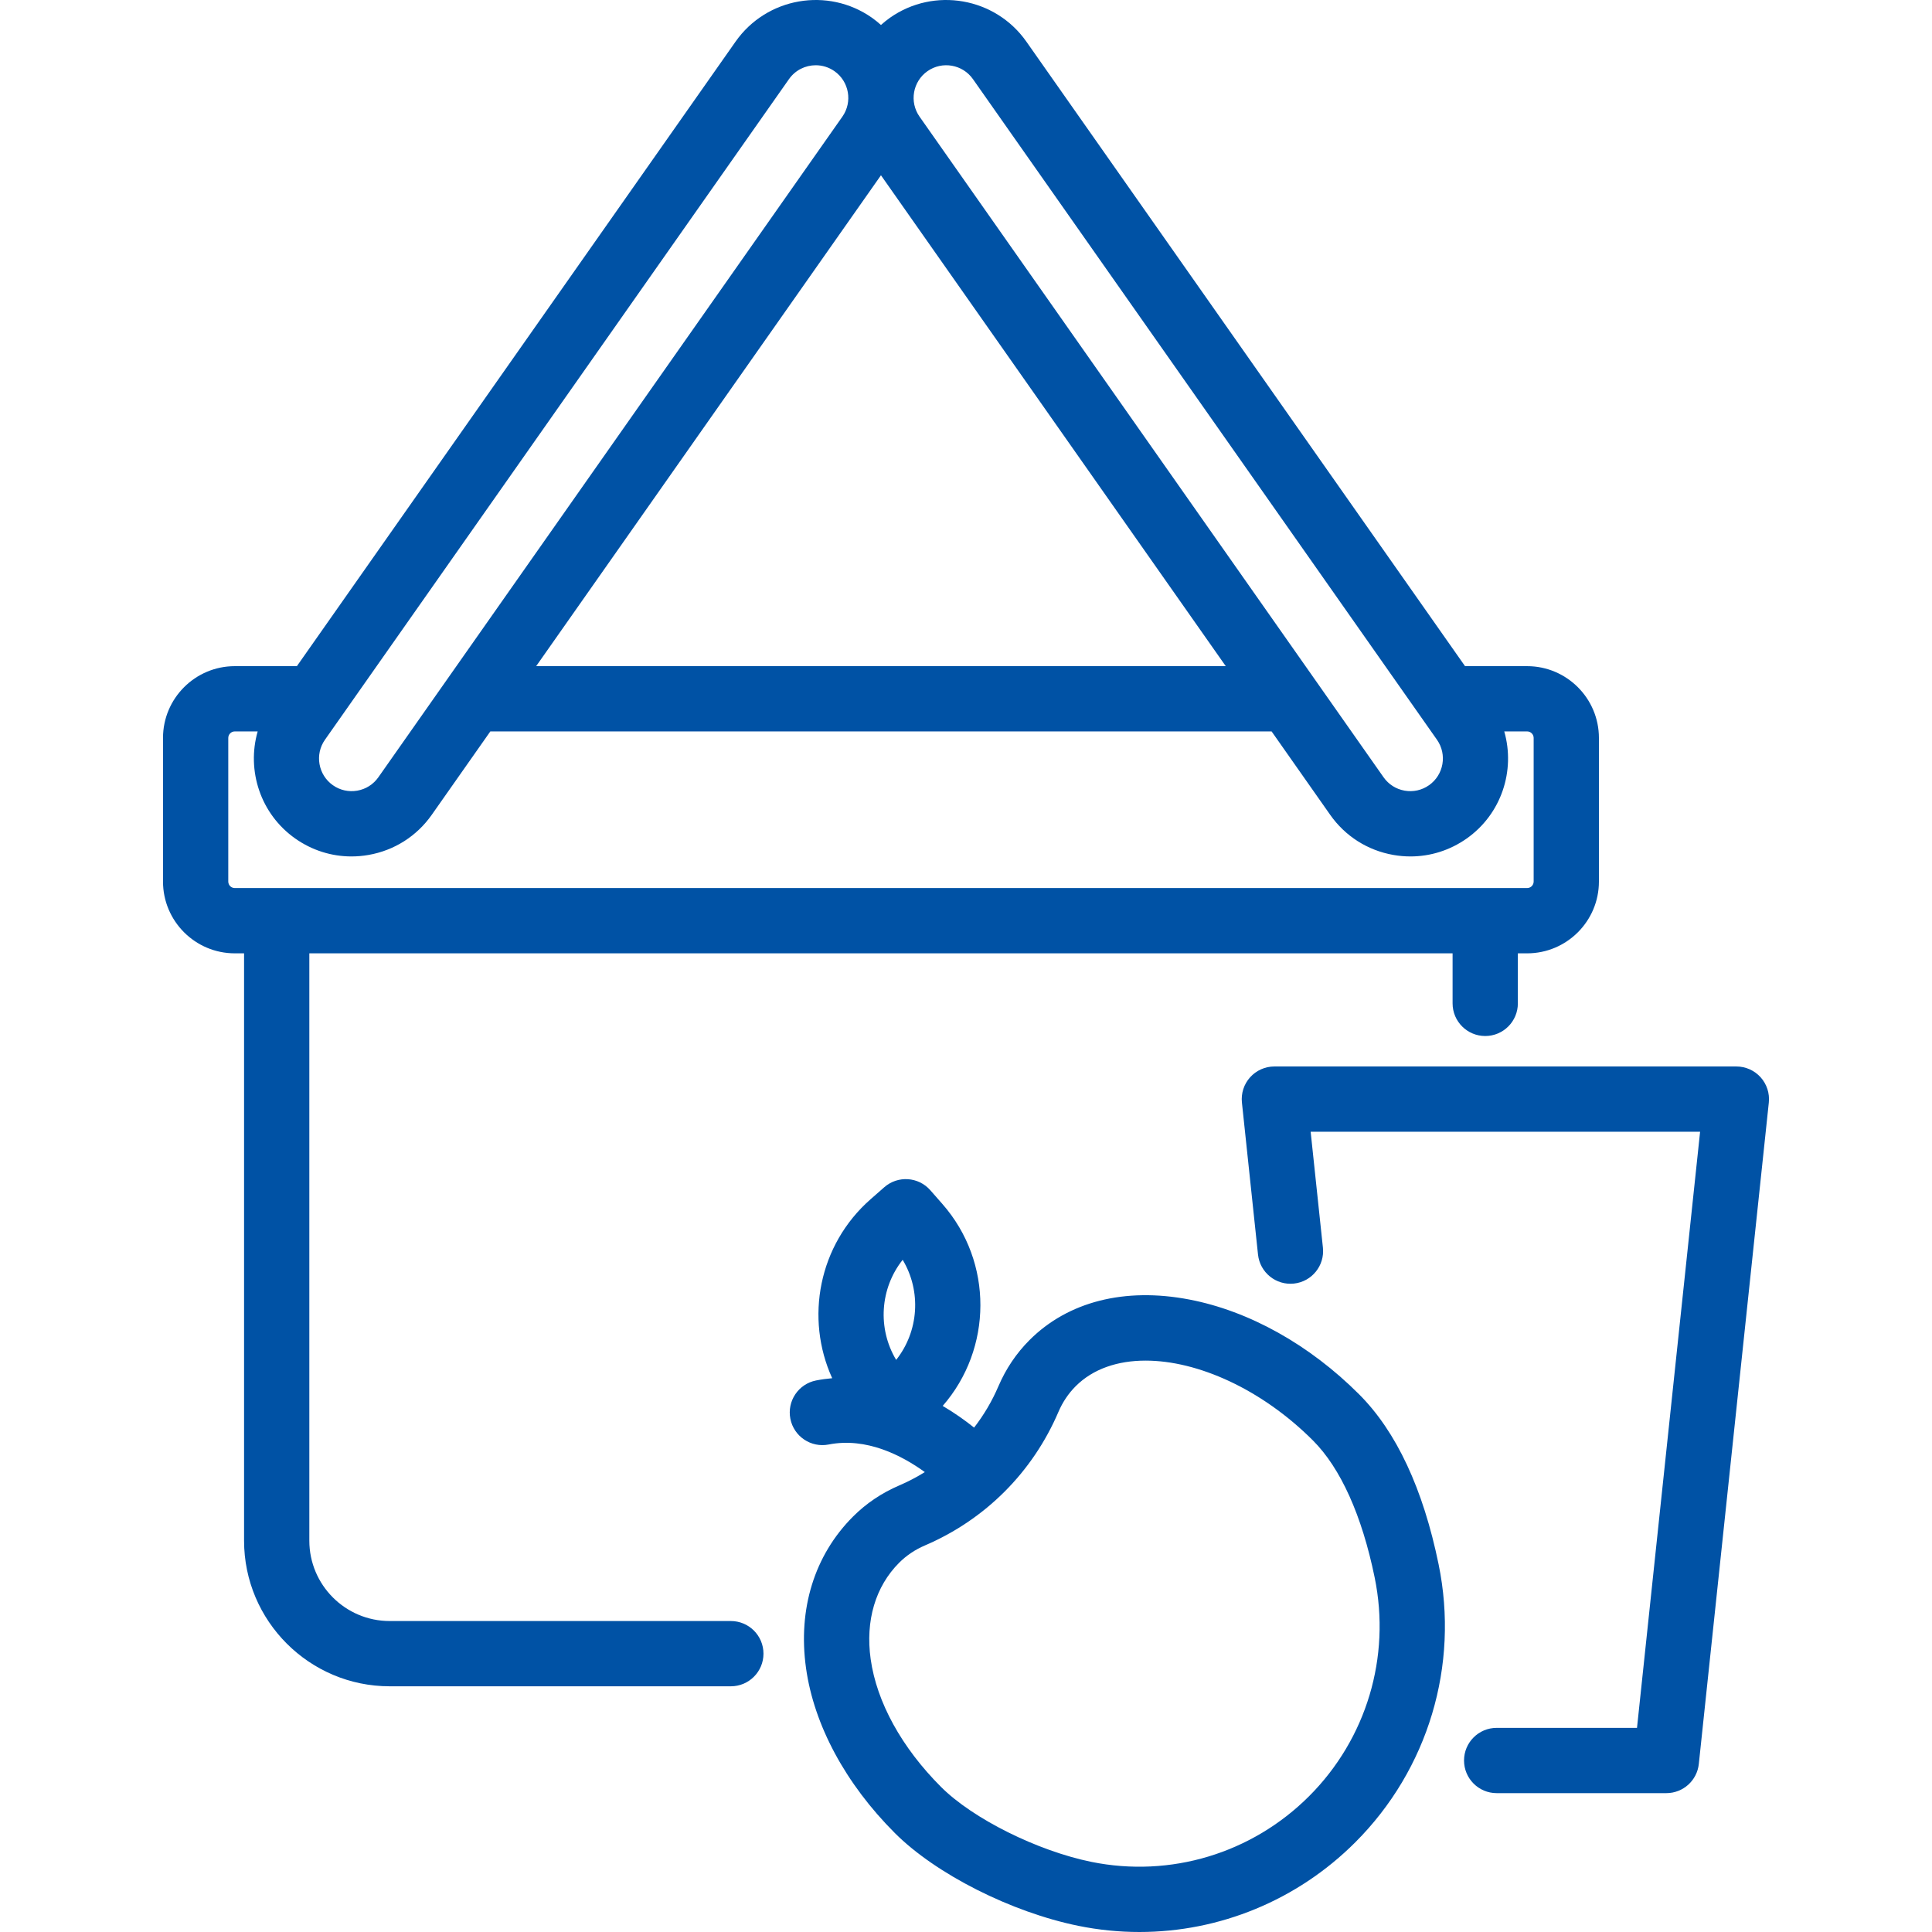
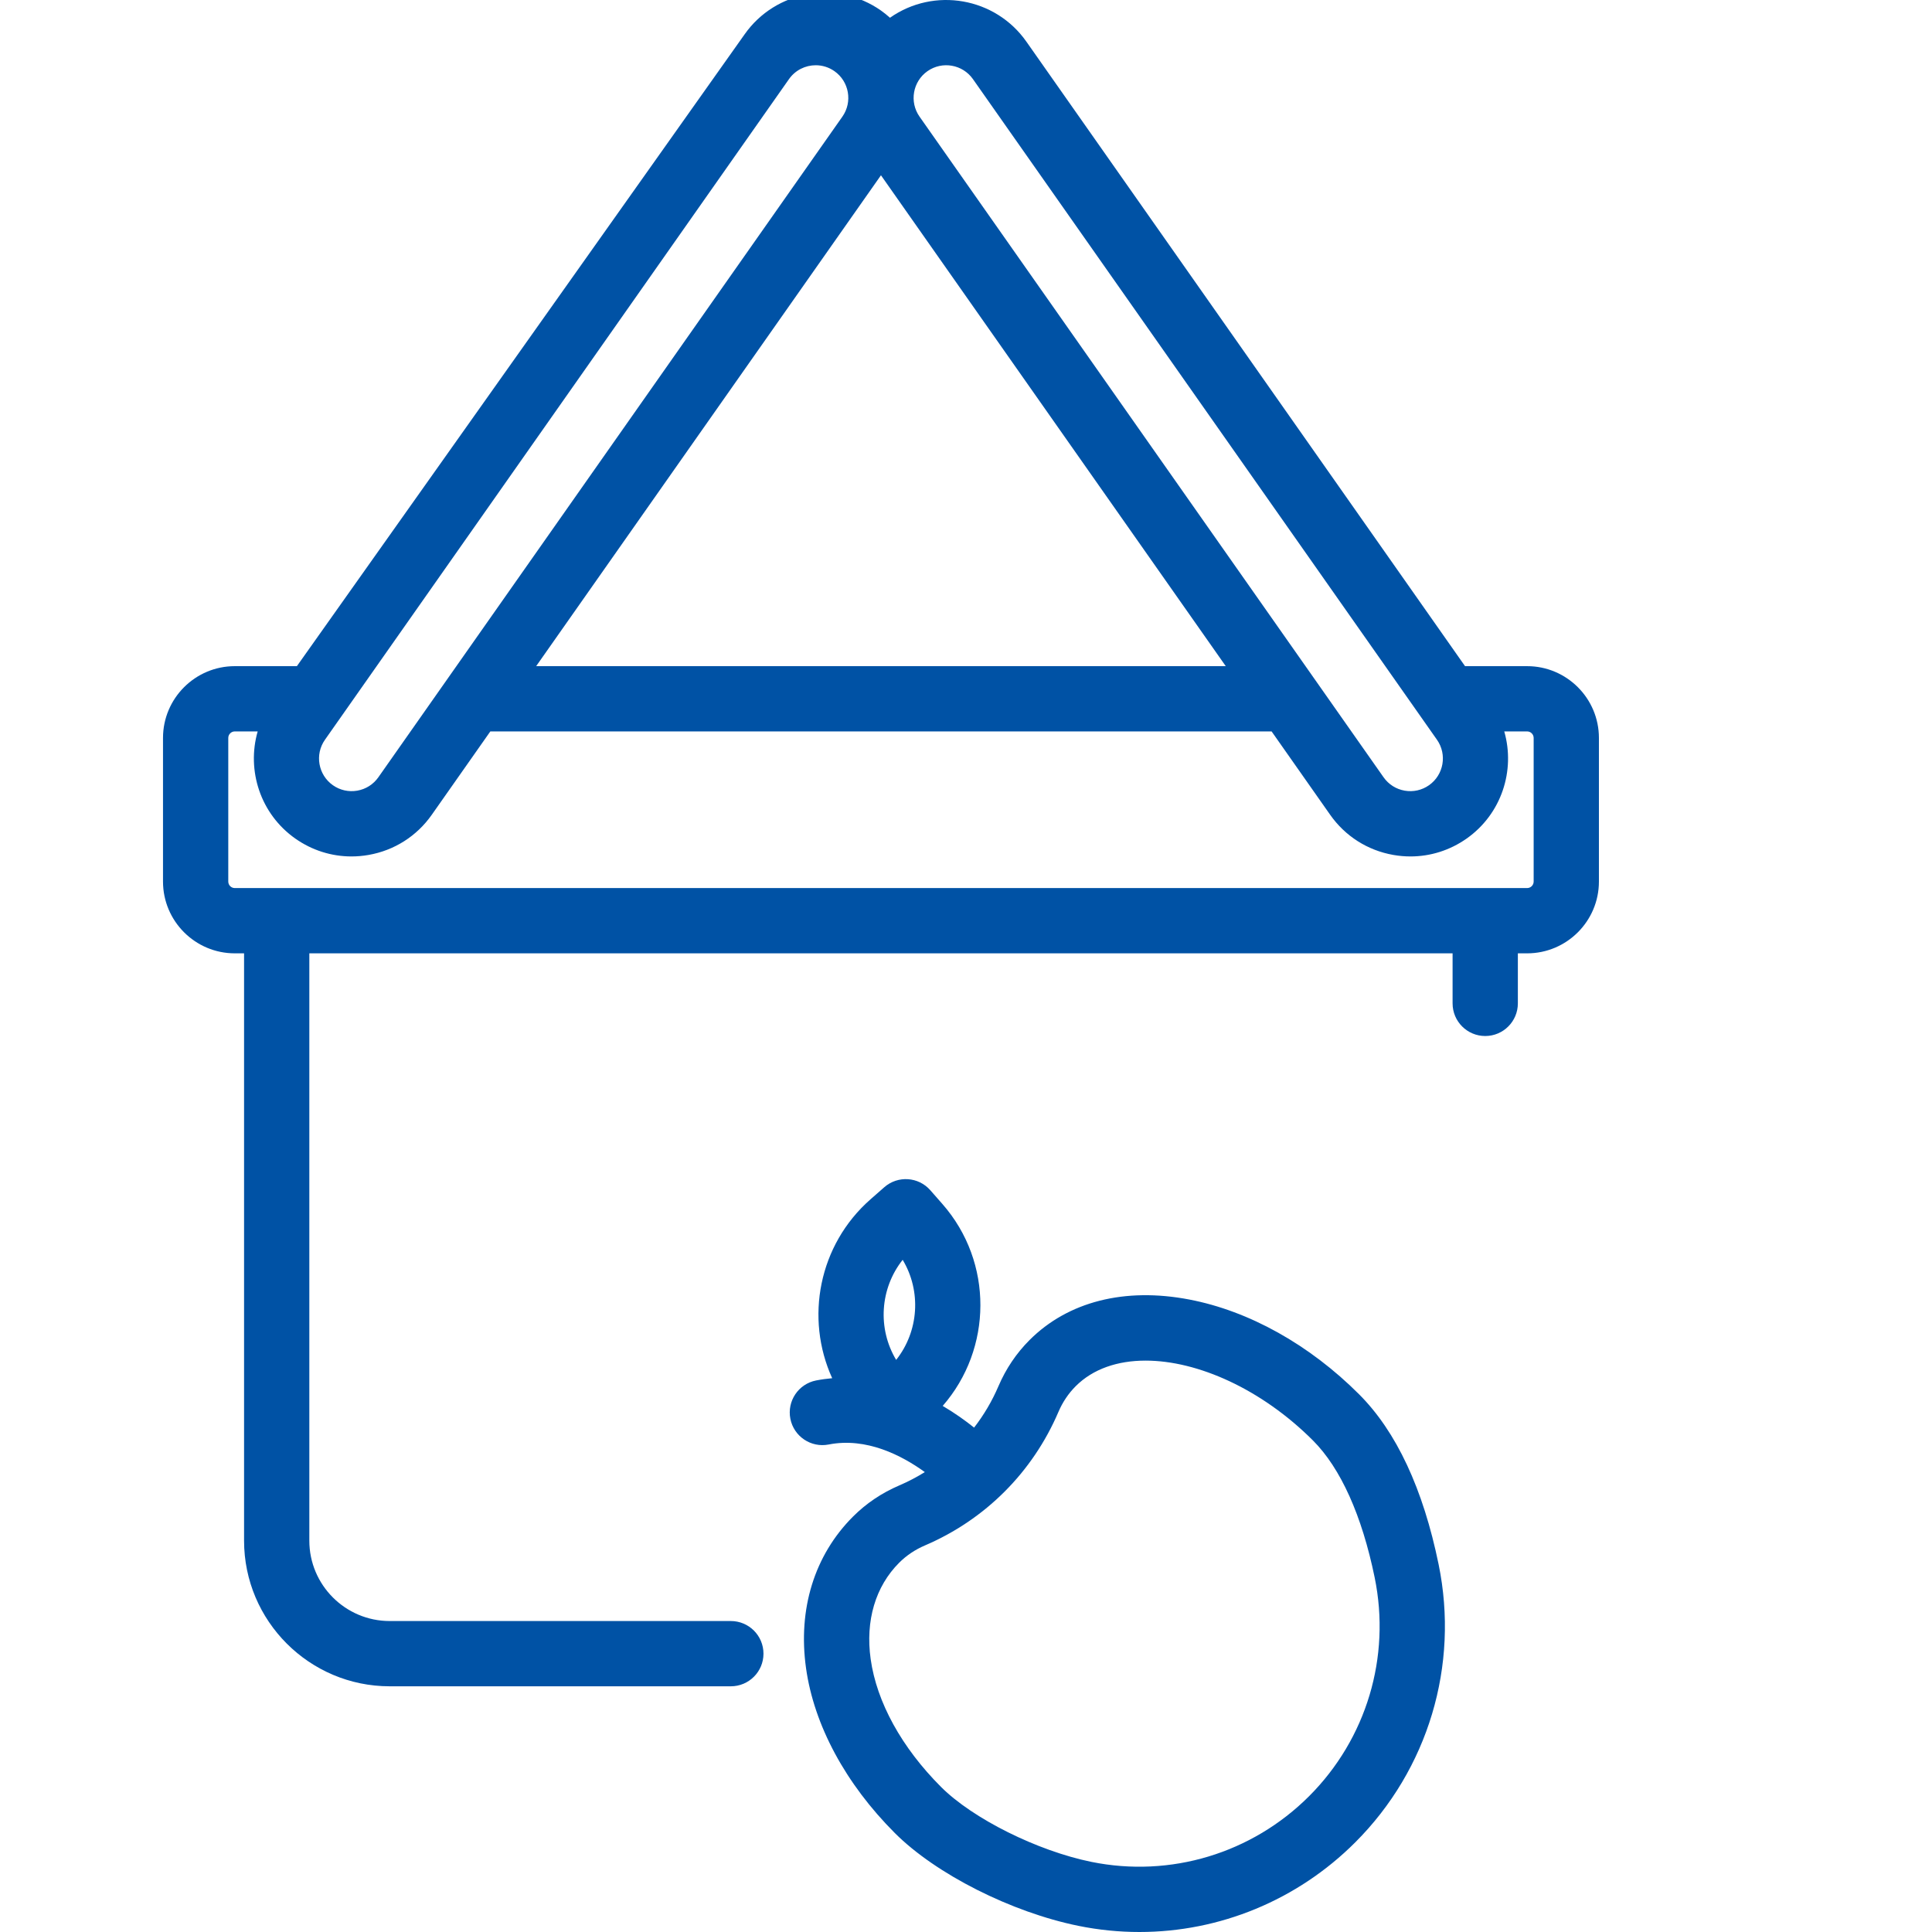
<svg xmlns="http://www.w3.org/2000/svg" xmlns:ns1="http://sodipodi.sourceforge.net/DTD/sodipodi-0.dtd" xmlns:ns2="http://www.inkscape.org/namespaces/inkscape" version="1.1" id="Capa_1" x="0px" y="0px" viewBox="0 0 444.011 444.011" style="enable-background:new 0 0 444.011 444.011;" xml:space="preserve" ns1:docname="picnic.svg" ns2:version="1.0.1 (3bc2e813f5, 2020-09-07)">
  <defs id="defs43" />
  <ns1:namedview pagecolor="#ffffff" bordercolor="#666666" borderopacity="1" objecttolerance="10" gridtolerance="10" guidetolerance="10" ns2:pageopacity="0" ns2:pageshadow="2" ns2:window-width="1920" ns2:window-height="1001" id="namedview41" showgrid="false" ns2:zoom="0.66090553" ns2:cx="98.493686" ns2:cy="221.34865" ns2:window-x="-9" ns2:window-y="-9" ns2:window-maximized="1" ns2:current-layer="g8" />
  <g id="g8">
-     <path d="M167.962,372.545H89.559c-10.184,0-18.469-8.285-18.469-18.469v-134.98h262.742v11.5c0,4.142,3.358,7.5,7.5,7.5   s7.5-3.358,7.5-7.5v-11.5h2.131c9.097,0,16.498-7.401,16.498-16.498v-33.004c0-9.097-7.401-16.498-16.498-16.498h-14.27   L235.875,9.56c-7.131-10.152-21.193-12.61-31.344-5.48l0,0c-0.734,0.516-1.416,1.077-2.069,1.661   c-0.653-0.584-1.335-1.145-2.069-1.661c0,0,0,0,0,0c-10.153-7.13-24.214-4.672-31.344,5.48L68.23,153.096H53.96   c-9.097,0-16.498,7.401-16.498,16.498v33.004c0,9.097,7.401,16.498,16.498,16.498h2.131v134.98   c0,18.455,15.014,33.469,33.469,33.469h78.402c4.142,0,7.5-3.358,7.5-7.5S172.104,372.545,167.962,372.545z M213.152,16.355   L213.152,16.355c3.385-2.377,8.072-1.557,10.448,1.827L330.244,170.01c2.376,3.384,1.557,8.071-1.827,10.448   c-1.64,1.151-3.629,1.595-5.602,1.25c-1.973-0.345-3.694-1.438-4.846-3.077L211.326,26.803   C208.949,23.419,209.768,18.732,213.152,16.355z M202.462,40.281l79.241,112.815H123.221L202.462,40.281z M74.679,170.011   L181.323,18.182c1.458-2.076,3.785-3.187,6.148-3.187c1.489,0,2.992,0.441,4.3,1.36l0,0c3.384,2.377,4.204,7.064,1.827,10.448   L86.954,178.632c-1.151,1.639-2.873,2.732-4.846,3.077c-1.974,0.344-3.963-0.099-5.602-1.25   C73.122,178.081,72.303,173.394,74.679,170.011z M52.462,202.597v-33.004c0-0.826,0.672-1.498,1.498-1.498h5.258   c-2.575,8.968,0.614,18.981,8.667,24.637c3.831,2.691,8.298,4.094,12.885,4.094c1.302,0,2.614-0.113,3.922-0.342   c5.92-1.035,11.083-4.313,14.537-9.231l13.457-19.158h179.553l13.456,19.158c3.454,4.918,8.617,8.197,14.537,9.231   c1.309,0.229,2.621,0.342,3.922,0.342c4.586,0,9.054-1.404,12.885-4.094c8.053-5.656,11.242-15.669,8.667-24.637h5.258   c0.826,0,1.498,0.672,1.498,1.498v33.004c0,0.826-0.672,1.498-1.498,1.498H53.96C53.133,204.096,52.462,203.424,52.462,202.597z" id="path2" style="fill:#0052a5;fill-opacity:1" />
-     <path d="M404.624,247.579c-1.422-1.581-3.449-2.483-5.575-2.483H292.875c-2.126,0-4.153,0.903-5.575,2.483   c-1.422,1.581-2.107,3.691-1.883,5.806l3.698,34.936c0.437,4.119,4.132,7.108,8.248,6.669c4.119-0.436,7.105-4.129,6.669-8.248   l-2.82-26.646h89.503l-14.5,137h-32.252c-4.142,0-7.5,3.358-7.5,7.5s3.358,7.5,7.5,7.5h39c3.836,0,7.055-2.896,7.458-6.71   l16.087-152C406.731,251.27,406.046,249.16,404.624,247.579z" id="path4" style="fill:#0052a5;fill-opacity:1" />
+     <path d="M167.962,372.545H89.559c-10.184,0-18.469-8.285-18.469-18.469v-134.98h262.742v11.5c0,4.142,3.358,7.5,7.5,7.5   s7.5-3.358,7.5-7.5v-11.5h2.131c9.097,0,16.498-7.401,16.498-16.498v-33.004c0-9.097-7.401-16.498-16.498-16.498h-14.27   L235.875,9.56c-7.131-10.152-21.193-12.61-31.344-5.48l0,0c-0.653-0.584-1.335-1.145-2.069-1.661c0,0,0,0,0,0c-10.153-7.13-24.214-4.672-31.344,5.48L68.23,153.096H53.96   c-9.097,0-16.498,7.401-16.498,16.498v33.004c0,9.097,7.401,16.498,16.498,16.498h2.131v134.98   c0,18.455,15.014,33.469,33.469,33.469h78.402c4.142,0,7.5-3.358,7.5-7.5S172.104,372.545,167.962,372.545z M213.152,16.355   L213.152,16.355c3.385-2.377,8.072-1.557,10.448,1.827L330.244,170.01c2.376,3.384,1.557,8.071-1.827,10.448   c-1.64,1.151-3.629,1.595-5.602,1.25c-1.973-0.345-3.694-1.438-4.846-3.077L211.326,26.803   C208.949,23.419,209.768,18.732,213.152,16.355z M202.462,40.281l79.241,112.815H123.221L202.462,40.281z M74.679,170.011   L181.323,18.182c1.458-2.076,3.785-3.187,6.148-3.187c1.489,0,2.992,0.441,4.3,1.36l0,0c3.384,2.377,4.204,7.064,1.827,10.448   L86.954,178.632c-1.151,1.639-2.873,2.732-4.846,3.077c-1.974,0.344-3.963-0.099-5.602-1.25   C73.122,178.081,72.303,173.394,74.679,170.011z M52.462,202.597v-33.004c0-0.826,0.672-1.498,1.498-1.498h5.258   c-2.575,8.968,0.614,18.981,8.667,24.637c3.831,2.691,8.298,4.094,12.885,4.094c1.302,0,2.614-0.113,3.922-0.342   c5.92-1.035,11.083-4.313,14.537-9.231l13.457-19.158h179.553l13.456,19.158c3.454,4.918,8.617,8.197,14.537,9.231   c1.309,0.229,2.621,0.342,3.922,0.342c4.586,0,9.054-1.404,12.885-4.094c8.053-5.656,11.242-15.669,8.667-24.637h5.258   c0.826,0,1.498,0.672,1.498,1.498v33.004c0,0.826-0.672,1.498-1.498,1.498H53.96C53.133,204.096,52.462,203.424,52.462,202.597z" id="path2" style="fill:#0052a5;fill-opacity:1" />
    <path d="M312.351,320.442c-11.416-11.416-25.282-19.154-39.044-21.789c-14.82-2.838-27.853,0.472-36.698,9.317   c-3.026,3.026-5.434,6.601-7.157,10.626c-1.468,3.43-3.354,6.608-5.586,9.494c-1.991-1.595-4.419-3.339-7.215-4.983   c11.428-13.096,11.697-33.003-0.078-46.416l-2.768-3.153c-2.733-3.113-7.471-3.42-10.584-0.688l-3.154,2.769   c-11.952,10.494-15.089,27.34-8.813,41.121c-1.219,0.11-2.45,0.271-3.7,0.517c-4.064,0.798-6.712,4.741-5.914,8.805   c0.798,4.065,4.745,6.709,8.805,5.914c8.662-1.703,16.789,2.502,22.096,6.339c-1.864,1.159-3.822,2.188-5.872,3.066   c-4.025,1.723-7.601,4.131-10.627,7.157c-8.868,8.868-12.704,21.237-10.802,34.83c1.836,13.114,9.09,26.58,20.427,37.917   c9.415,9.415,26.755,18.179,42.169,21.313c4.668,0.949,9.363,1.414,14.022,1.414c18.417,0,36.265-7.267,49.612-20.613   c16.756-16.756,23.917-40.629,19.153-63.861C327.059,342.156,320.912,329.003,312.351,320.442z M207.45,289.531   c4.324,7.201,3.724,16.419-1.495,23C201.632,305.329,202.231,296.111,207.45,289.531z M300.863,412.791   c-13.155,13.155-31.865,18.802-50.039,15.106c-12.402-2.522-27.256-9.925-34.551-17.22c-9.046-9.046-14.791-19.483-16.178-29.39   c-1.235-8.819,1.092-16.683,6.553-22.144c1.669-1.669,3.662-3.006,5.923-3.974c13.85-5.929,24.742-16.821,30.671-30.672   c0.968-2.261,2.304-4.253,3.973-5.922c3.987-3.987,9.633-5.88,16.069-5.88c11.963,0,26.652,6.545,38.46,18.353   c6.357,6.357,11.261,17.25,14.183,31.5C319.676,380.828,314.044,399.61,300.863,412.791z" id="path6" style="fill:#0052a5;fill-opacity:1" />
  </g>
  <g id="g10">
</g>
  <g id="g12">
</g>
  <g id="g14">
</g>
  <g id="g16">
</g>
  <g id="g18">
</g>
  <g id="g20">
</g>
  <g id="g22">
</g>
  <g id="g24">
</g>
  <g id="g26">
</g>
  <g id="g28">
</g>
  <g id="g30">
</g>
  <g id="g32">
</g>
  <g id="g34">
</g>
  <g id="g36">
</g>
  <g id="g38">
</g>
</svg>